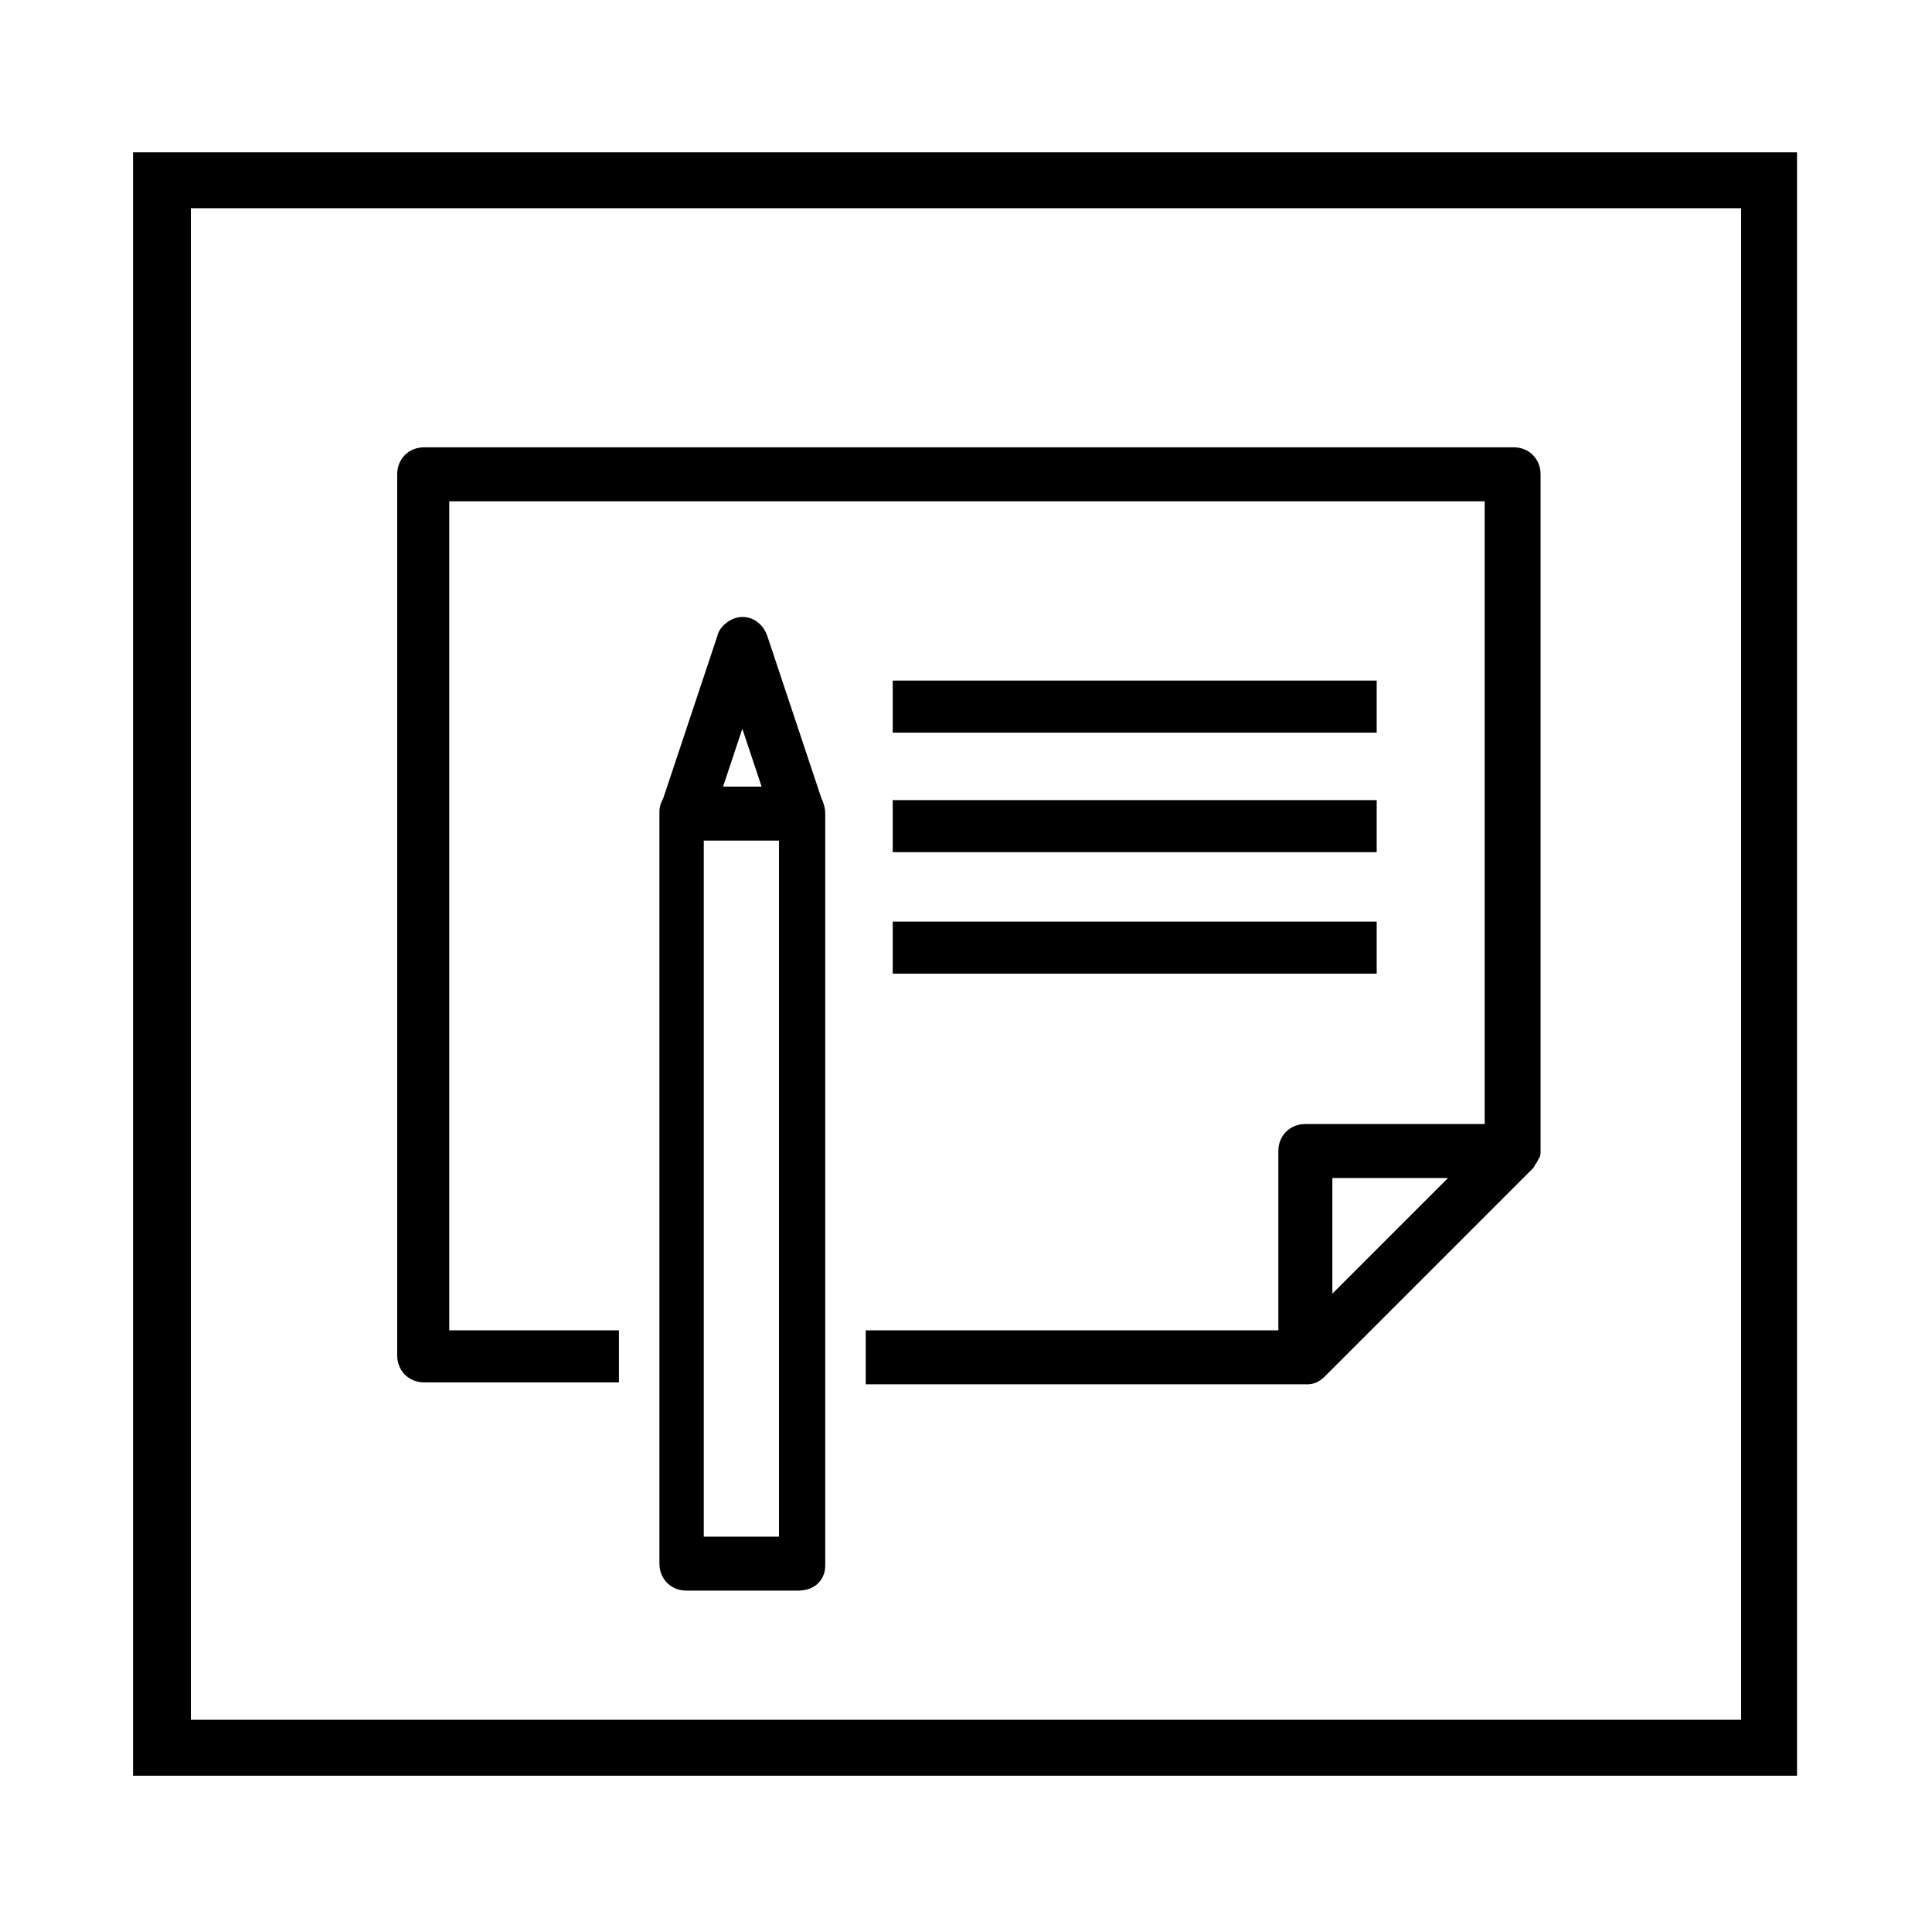
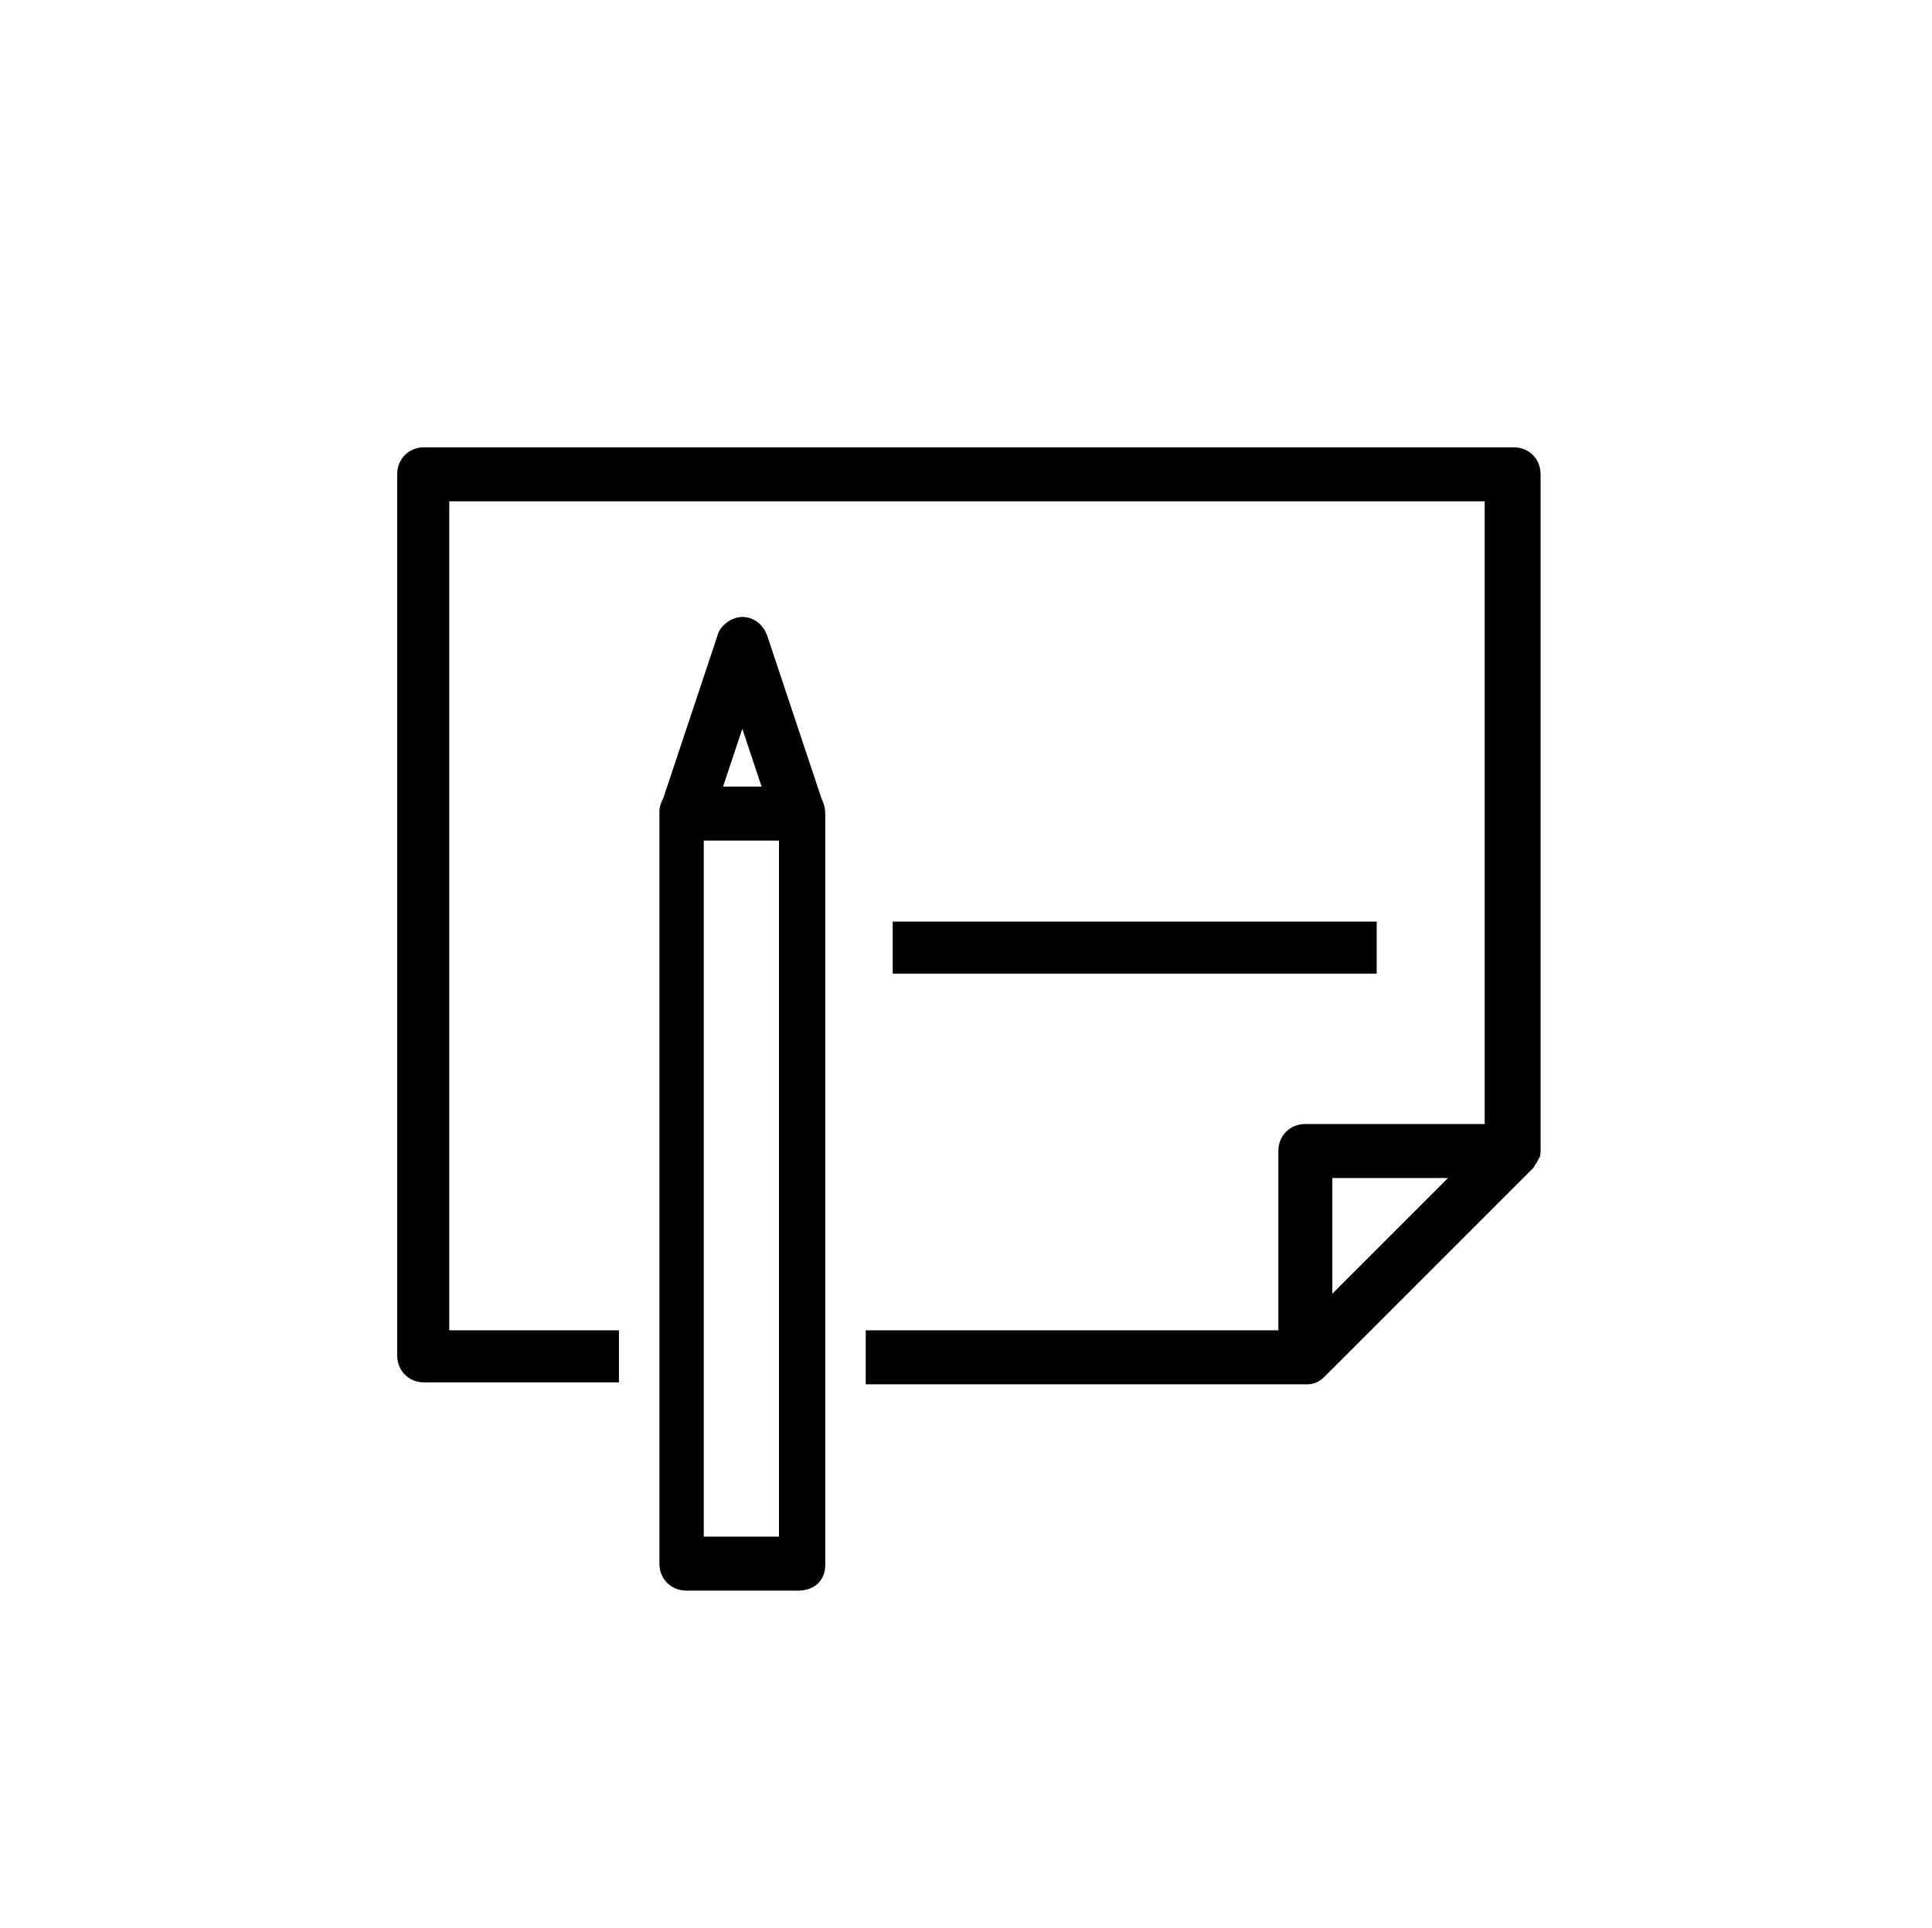
<svg xmlns="http://www.w3.org/2000/svg" version="1.1" id="Layer_1" x="0px" y="0px" viewBox="0 0 100.2 100" style="enable-background:new 0 0 100.2 100;" xml:space="preserve">
  <g>
-     <path d="M71.4,38H46.3v-2.7h25.1V38z" />
-   </g>
+     </g>
  <g>
-     <path d="M71.4,44.2H46.3v-2.7h25.1V44.2z" />
-   </g>
+     </g>
  <g>
    <path d="M71.4,50.5H46.3v-2.7h25.1V50.5z" />
  </g>
  <path d="M68.7,60.7 M67.8,71.8H44.9V69h21.4v-9.3c0-0.8,0.6-1.4,1.4-1.4h9.3V26H23.3v43h8.8v2.7H22c-0.8,0-1.4-0.6-1.4-1.4V24.6  c0-0.8,0.6-1.4,1.4-1.4h56.5c0.8,0,1.4,0.6,1.4,1.4v35.1c0,0.1,0,0.3-0.1,0.4v0l-0.1,0.2c-0.1,0.1-0.1,0.2-0.2,0.3L68.7,71.4  C68.4,71.7,68.1,71.8,67.8,71.8z M69.1,61.1v6l6-6H69.1z M40.5,80.1 M41.4,82.5h-5.8c-0.8,0-1.4-0.6-1.4-1.4v-39  c0-0.3,0.1-0.5,0.2-0.7l2.8-8.4c0.1-0.5,0.7-1,1.3-1c0.6,0,1.1,0.4,1.3,1l2.8,8.4c0.1,0.2,0.2,0.5,0.2,0.8v39  C42.8,81.9,42.3,82.5,41.4,82.5z M37.5,40.8h2l-1-3L37.5,40.8z M40.4,43.6h-3.9v36.1h3.9V43.6z" />
-   <path d="M93.3,92.1H6.9V7.9h86.3V92.1z M9.9,89.2h80.4V10.8H9.9V89.2z" />
</svg>